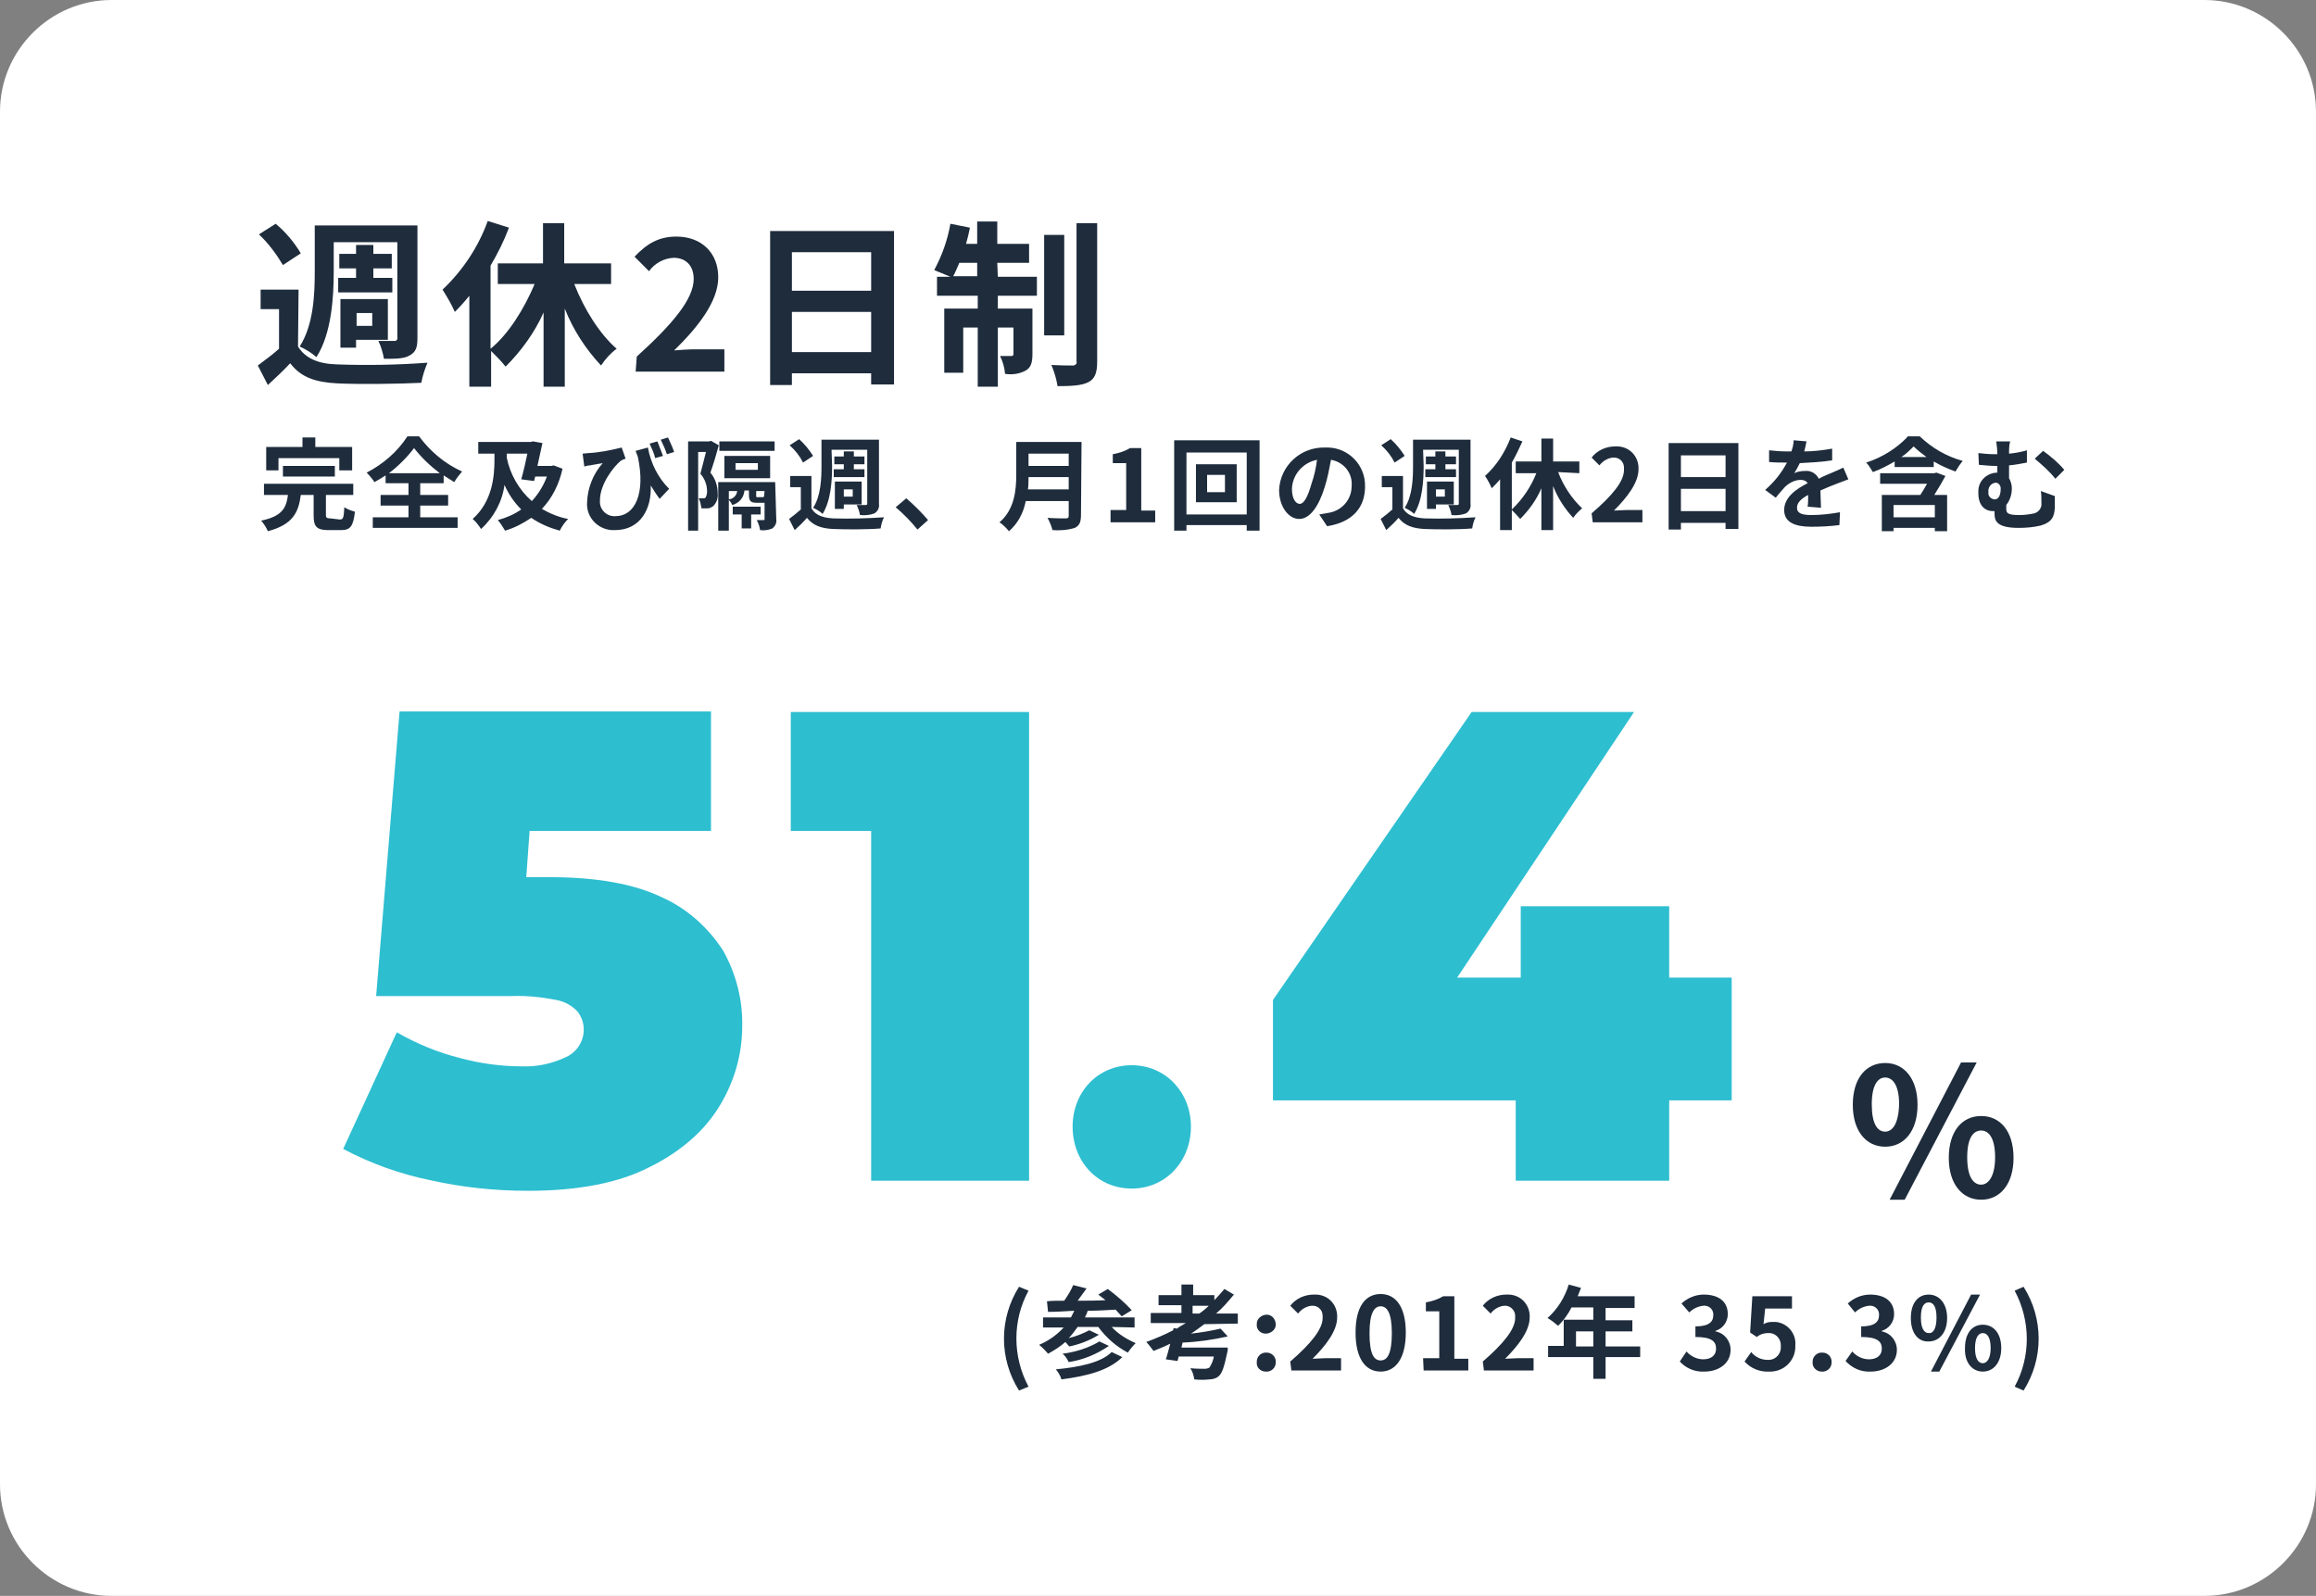
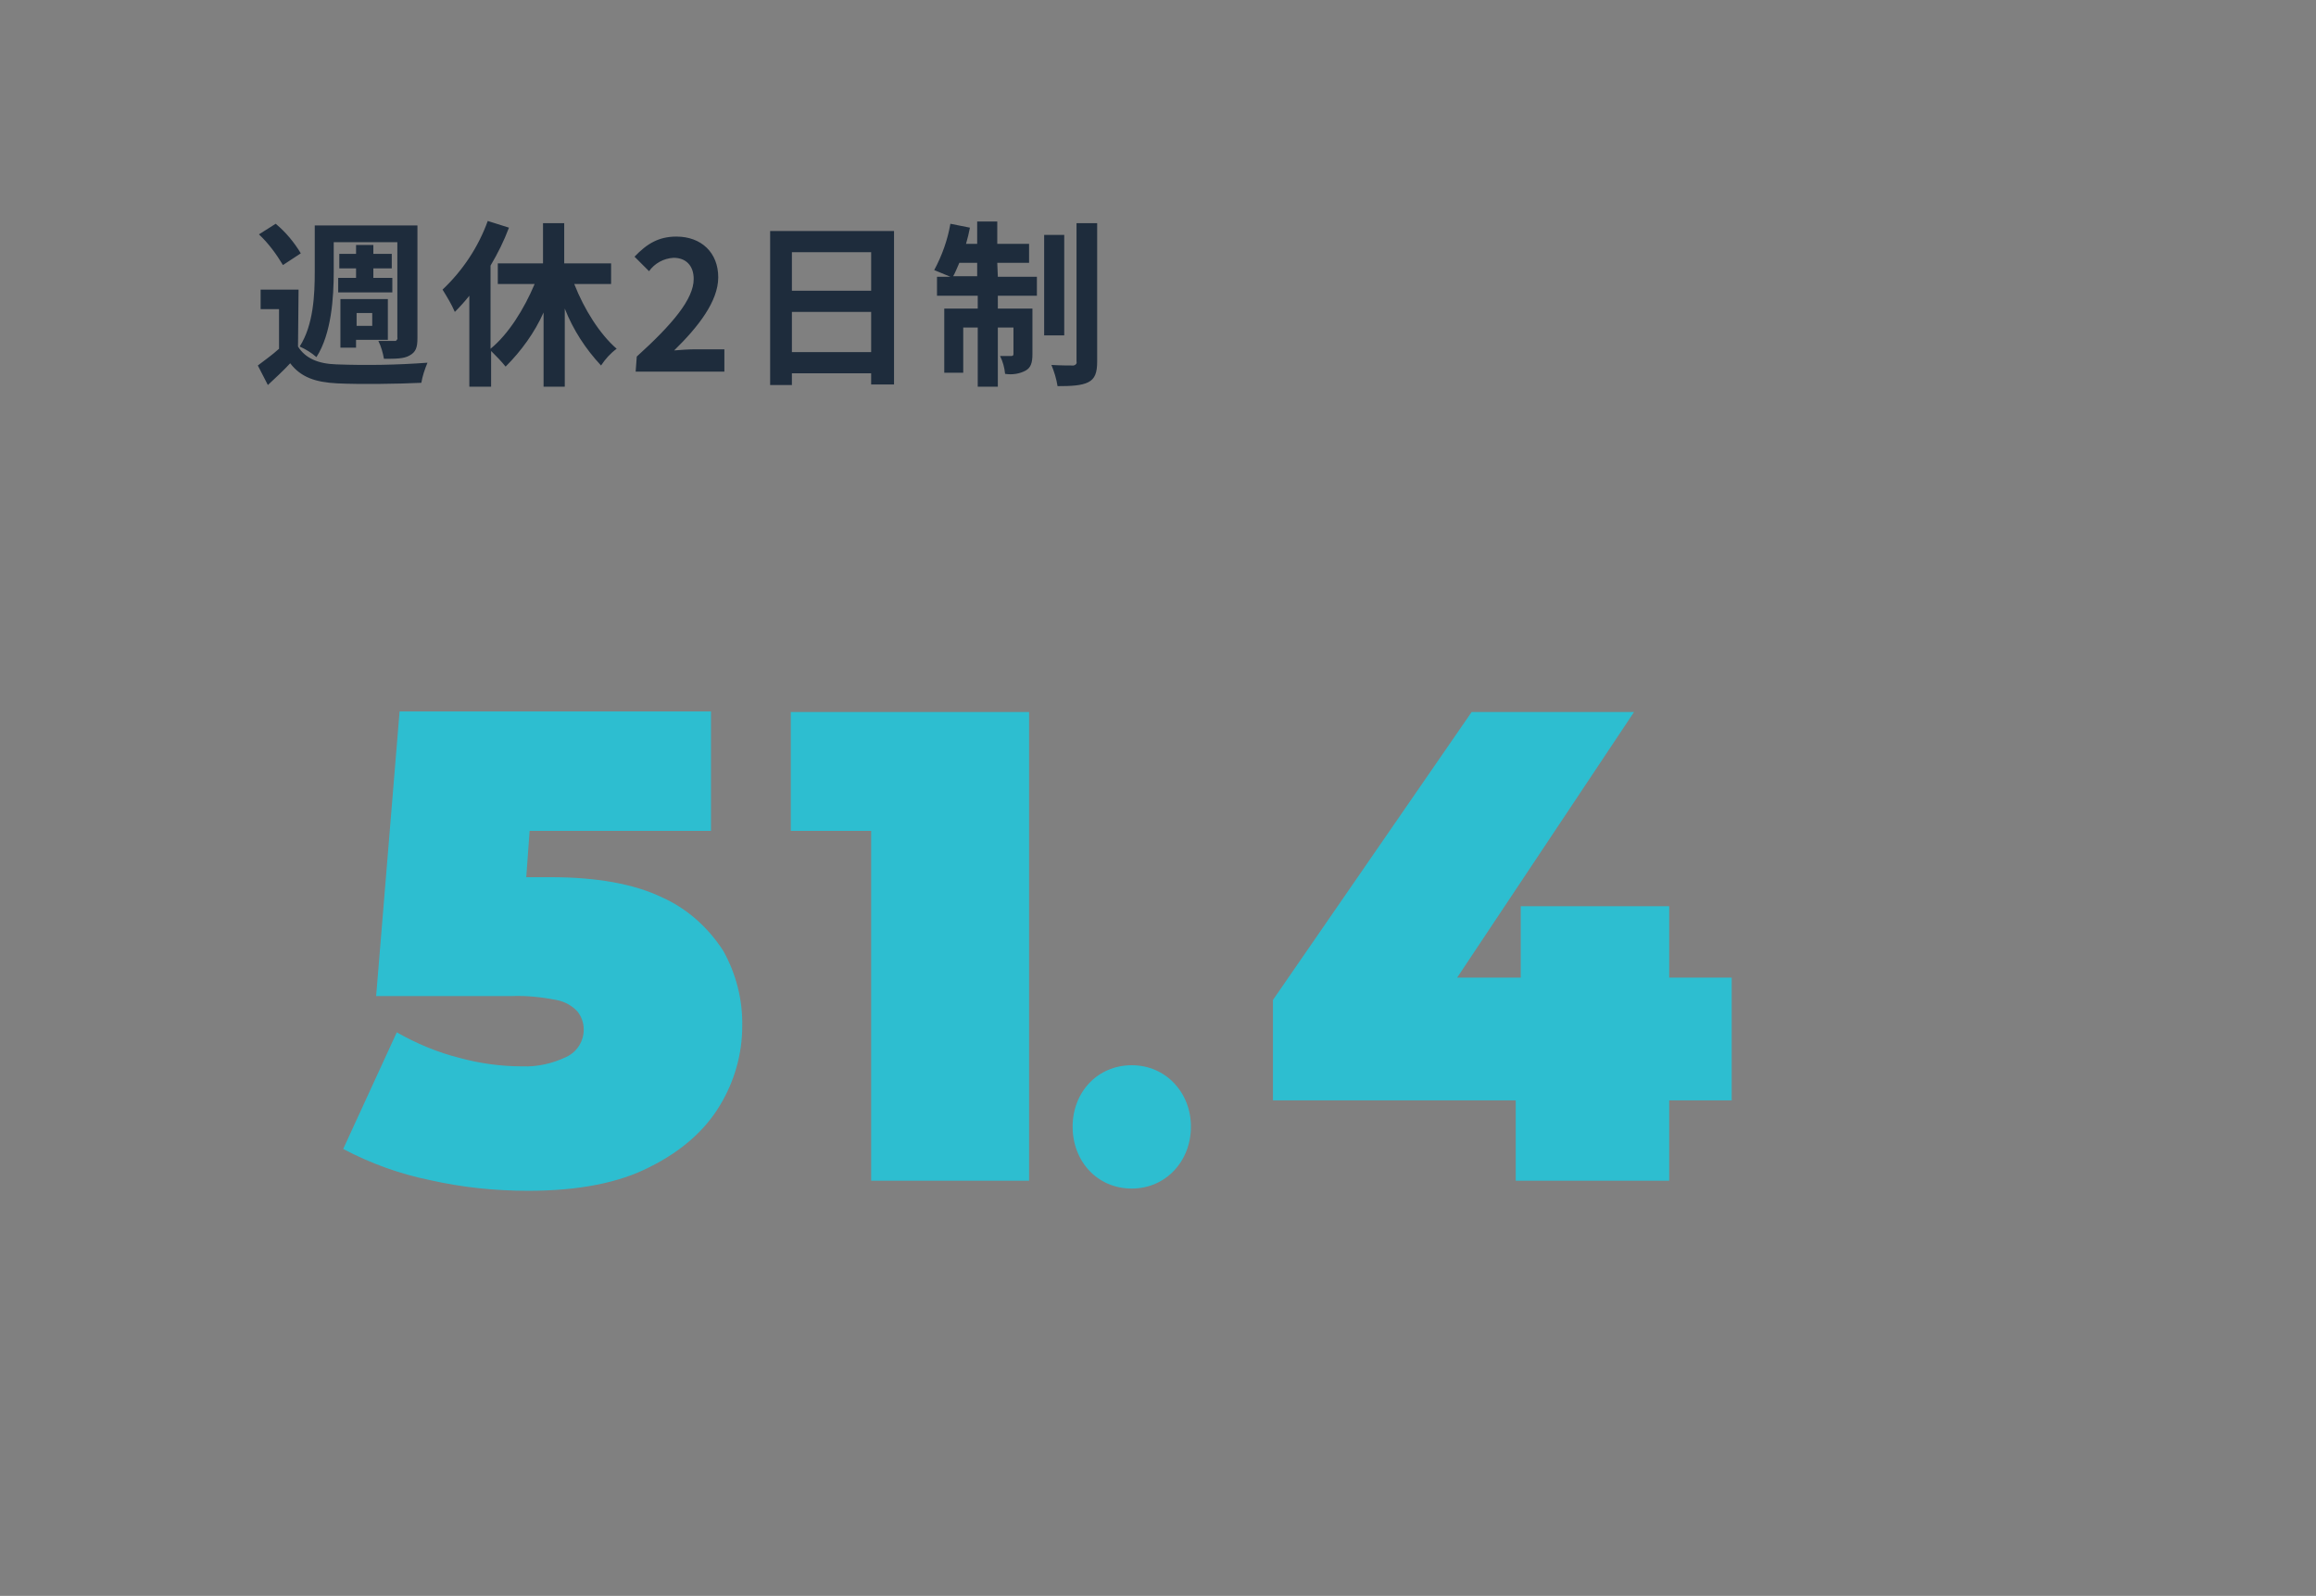
<svg xmlns="http://www.w3.org/2000/svg" version="1.1" id="number_5-pc.svg" x="0" y="0" viewBox="0 0 415 286" xml:space="preserve">
  <rect x="0" y="0" width="415" height="286" fill="#808080" stroke="none" />
  <style>.st1{fill-rule:evenodd;clip-rule:evenodd;fill:#1e2c3c}</style>
-   <path id="長方形_609_のコピー_5" d="M20 0h375c11 0 20 9 20 20v246c0 11-9 20-20 20H20c-11 0-20-9-20-20V20C0 9 9 0 20 0z" fill="#fff" />
  <path id="週休2日制" class="st1" d="M59.8 43.4h11.4v17.1c.1.2-.1.5-.3.6h-3.1c.5 1 .8 2.1 1 3.2 2.1 0 3.6 0 4.6-.6 1.1-.6 1.4-1.4 1.4-3.1V40.4H56.4v8.3c0 4-.2 9.5-2.7 13.4 1.1.5 2.1 1.1 3 1.9 2.7-4.2 3.1-10.7 3.1-15.3v-5.3zm.8 6.4v2.6h9.7v-2.6h-3.4v-1.7h3.3v-2.6h-3.3v-1.6h-3.1v1.6h-3v2.6h3v1.7h-3.2zm6.1 6.3v2.3h-2.8v-2.3h2.8zm-2.9 4.8h5.7v-7.3H61v8.7h2.8v-1.4zm-9.9-15.5c-1.2-2-2.7-3.8-4.5-5.3l-3 1.9c1.7 1.6 3.1 3.5 4.3 5.5l3.2-2.1zm-.4 6.5h-6.8v3.5H50v7.1c-1.2 1.1-2.5 2-3.8 3L48 69c1.5-1.4 2.8-2.6 4-3.9 1.9 2.5 4.5 3.4 8.4 3.6 4 .2 11.1.1 15.1-.1.2-1.2.6-2.4 1.1-3.6-5.4.4-10.8.5-16.3.3-3.3-.1-5.6-1.1-6.9-3.2l.1-10.2zm56-1v-3.7h-8.4V40h-3.8v7.2h-8.1v3.7h6.6c-1.9 4.5-4.7 9-7.9 11.6V47.6c1.3-2.2 2.4-4.4 3.3-6.8l-3.8-1.2c-1.7 4.7-4.5 8.9-8.1 12.3.8 1.3 1.6 2.6 2.2 4 .9-.9 1.8-1.9 2.6-2.9v16.3H88v-6.4c.9.9 1.8 1.8 2.6 2.8 2.8-2.8 5.2-6.1 6.8-9.7v13.3h3.8v-14c1.5 3.8 3.7 7.2 6.5 10.2.8-1.2 1.7-2.2 2.8-3-3-2.6-5.8-7-7.6-11.6h6.6zm4.4 15.7h15.9v-4h-5.2c-1.1 0-2.7.1-3.8.2 4.3-4.2 7.9-8.8 7.9-13.1 0-4.4-3-7.3-7.5-7.3-3.2 0-5.3 1.3-7.5 3.6l2.6 2.6c1-1.4 2.6-2.3 4.4-2.4 2.2 0 3.6 1.4 3.6 3.8 0 3.6-3.8 8.1-10.2 13.9l-.2 2.7zm28-3.5v-7.2h14.2v7.2h-14.2zm14.2-17.9v6.9h-14.2v-6.9h14.2zM138 41.4V69h3.9v-2.1h14.2v2h4.1V41.4H138zm32.8 8.1c.4-.7.7-1.5 1.1-2.4h3.2v2.4h-4.3zm7.9-2.4h5.7v-3.4h-5.7v-4h-3.6v4h-2c.3-1 .5-1.9.7-2.9l-3.5-.7c-.5 2.9-1.5 5.7-2.9 8.3 1 .4 1.9.8 2.9 1.2h-2.4V53h7.3v2.3h-6v11.5h3.4v-8.1h2.6v10.6h3.6V58.7h2.8v4.7c0 .3-.1.4-.4.4h-2c.5 1 .8 2.1.9 3.2 1.3.2 2.6 0 3.7-.6.9-.5 1.2-1.4 1.2-2.9v-8.2h-6.2V53h7v-3.4h-7l-.1-2.5zm12-5h-3.6v18h3.6v-18zm2.2-2.1v24.8c.1.3-.1.6-.5.7h-.2c-.5 0-2.2 0-3.8-.1.5 1.2.9 2.5 1.1 3.8 2.5 0 4.3-.1 5.5-.7 1.2-.6 1.6-1.7 1.6-3.7V40h-3.7z" />
-   <path id="完全及び隔週_月1回の週休2日を含む" class="st1" d="M49.9 82.1h10.9v2.2h2.3v-4.2h-6.6v-1.7h-2.3v1.7h-6.5v4.2h2.2v-2.2zM60 85.4v-1.9h-9.3v1.9H60zm-.8 7.5c-.6 0-.8-.1-.8-.6v-3.6h4.9v-2h-16v2h4.3c-.3 2.2-.9 3.8-4.8 4.6.5.6.9 1.2 1.2 1.9 4.5-1.2 5.5-3.4 5.9-6.5h2.3v3.7c0 1.9.5 2.6 2.6 2.6h2.3c1.7 0 2.2-.7 2.5-3.3-.7-.2-1.3-.4-1.9-.8-.1 1.9-.2 2.2-.8 2.2l-1.7-.2zm10.5-8.1c1.7-1.3 3.2-2.8 4.5-4.5 1.3 1.7 2.9 3.2 4.6 4.5h-9.1zm5.6 5.8h5v-1.9h-5v-2.1h4.2v-1.4c.6.4 1.3.8 1.9 1.2.4-.7.9-1.3 1.4-1.9-3.1-1.4-5.7-3.6-7.7-6.3H73c-1.8 2.8-4.4 5-7.3 6.5.5.5 1 1.1 1.4 1.7.7-.4 1.4-.8 2-1.2v1.4h4.1v2.1h-5v1.9h5v2.1h-6.4v1.9H82v-1.9h-6.7v-2.1zm19.2-9.3c-.3 1.5-.7 3.2-1.1 4.6l2.3.3.2-.8H98c-.6 1.6-1.5 3.1-2.7 4.4-2.3-2-3.9-4.8-4.5-7.8v-.7h3.7zm4.7 2.1l-.4.1h-2.5c.3-1.4.6-2.8.9-4.1l-1.7-.3-.4.1h-9.4v2.1h2.9v1.2c0 2.9-.4 7.4-3.9 10.5.6.5 1.1 1.2 1.5 1.8 2.3-2.1 3.8-4.9 4.2-7.9.7 1.6 1.7 3.1 3 4.4-1.3.9-2.7 1.5-4.2 1.9.5.6.9 1.2 1.3 1.9 1.7-.5 3.2-1.3 4.7-2.3 1.6 1.1 3.3 1.8 5.1 2.3.4-.8.9-1.5 1.5-2.1-1.7-.3-3.3-1-4.7-1.8 1.9-2 3.1-4.5 3.7-7.2l-1.6-.6zm21.6-2.4c-.3-.9-.7-1.7-1.1-2.6l-1.3.4c.4.8.8 1.7 1.1 2.6l1.3-.4zm-2 .7c-.3-.7-.7-1.9-1-2.6l-1.4.4c.4.9.8 1.7 1 2.6l1.4-.4zm-4.9-.9c.1.4.3.7.4 1.1 1.4 6.5-.5 10.6-4 10.6-1.5.1-2.7-1-2.8-2.4v-.4c0-3 2.5-6.1 3.7-7.1.3-.2.6-.3.9-.4l-.7-2c-2 .5-4 .9-6 1-.3 0-.7.1-1 .1l.3 2.3c.4-.1.7-.2 1-.2.6-.1 1.6-.3 2.3-.4-1.7 1.9-2.7 4.4-2.8 7-.2 2.6 1.8 4.8 4.4 5h.6c4.6 0 6.6-3.9 6.4-8 .5.8 1 1.6 1.6 2.4l1.7-1.8c-2-2-3.3-4.6-3.8-7.4l-2.2.6zm24.9-1.7h-9.9v1.7h9.9v-1.7zm-7 3.9h4v1.2h-4V83zm6.2 2.7v-4h-8.2v4h8.2zM127.4 79l-.3.1h-3.8v16h1.8V81h1.4c-.3 1.2-.7 2.8-1 3.9.8.9 1.2 2 1.2 3.2 0 .4-.1.8-.3 1.1-.1.1-.3.1-.5.1h-.7c.3.6.4 1.2.5 1.8h1.1c.4 0 .7-.2 1-.4.6-.6.9-1.4.8-2.3 0-1.3-.4-2.6-1.3-3.7.5-1.4 1.1-3.4 1.5-4.9l-1.4-.8zm8.9 13.2v-1.4h-5v1.4h1.6v2.5h1.7v-2.5h1.7zm.6-3.2c-.1.1-.2.1-.3.1h-.8c-.3 0-.3 0-.3-.3V88h1.5l-.1 1zm-6.3-1h1.5c-.1.8-.7 1.4-1.5 1.5V88zm8.3-1.6h-10.2v8.7h1.9v-5.5c.3.3.5.6.6.9 1.2-.3 2.1-1.3 2.2-2.6h.8v.7c0 1.2.3 1.5 1.4 1.5h1.4V93c0 .1 0 .2-.1.2h-1.3c.3.6.5 1.1.6 1.8.7.1 1.5 0 2.2-.3.5-.4.8-1 .7-1.6l-.2-6.7zm10.1-5.8h6.4v9.6c0 .1 0 .3-.2.3h-1.7c.3.6.5 1.2.6 1.8.9.1 1.8 0 2.6-.3.6-.4.9-1 .8-1.7V78.8h-10.3v4.7c0 2.2-.1 5.4-1.5 7.5.6.3 1.2.6 1.7 1.1 1.5-2.4 1.7-6 1.7-8.6l-.1-2.9zm.4 3.5v1.4h5.5v-1.4H153v-.9h1.9v-1.4H153v-.9h-1.8v.9h-1.7v1.4h1.7v.9h-1.8zm3.4 3.6V89h-1.6v-1.3h1.6zm-1.6 2.7h3.2v-4.1h-4.8v4.9h1.6v-.8zm-5.5-8.7c-.7-1.1-1.5-2.1-2.5-3l-1.7 1.1c1 .9 1.8 1.9 2.4 3.1l1.8-1.2zm-.3 3.6h-3.8v2h1.9v4c-.7.6-1.4 1.2-2.1 1.7l1 2c.9-.8 1.6-1.5 2.2-2.2 1.1 1.4 2.6 1.9 4.7 2 2.3.1 6.2.1 8.5-.1.1-.7.3-1.4.6-2-3 .2-6.1.3-9.1.2-1.9-.1-3.2-.6-3.9-1.8v-5.8zm20.9 7.9c-1.2-1.4-2.5-2.7-3.9-3.9l-1.9 1.6c1.4 1.2 2.7 2.5 3.9 4l1.9-1.7zm17.9-5.5c.1-.8.1-1.5.1-2.2h7.2v2.2h-7.3zm7.3-6.4v2.2h-7.2v-2.2h7.2zm2.3-2.1h-11.7v5.9c0 2.7-.3 6.2-3 8.5.6.4 1.2 1 1.7 1.6 1.6-1.4 2.6-3.3 3-5.4h7.7v2.6c0 .4-.1.5-.6.5-.4 0-1.9 0-3.2-.1.4.7.7 1.5.9 2.2 1.3.1 2.7 0 4-.4.8-.4 1.1-1 1.1-2.3l.1-13.1zm5.2 14.4h8v-2.1h-2.5V80.3h-2c-1 .6-2 .9-3.1 1.1V83h2.4v8.4H199v2.2zm20.5-5.4h-3.2v-3.1h3.2v3.1zm-5.2-5V90h7.3v-6.8h-7.3zm-1.7 9V81.1h10.8v11.1h-10.8zm-2.2-13.3v16.2h2.2v-1h10.8v1h2.3V78.9h-15.3zm22.5 11.4c-.7 0-1.4-.9-1.4-2.7.1-2.6 2-4.7 4.5-5.2-.2 1.5-.5 2.9-1 4.3-.7 2.5-1.4 3.6-2.1 3.6zm4.9 4c4.5-.7 6.8-3.3 6.8-7.1.1-3.8-2.9-6.9-6.6-7h-.6c-4.4-.1-8 3.3-8.2 7.6 0 3 1.7 5.2 3.6 5.2 1.9 0 3.5-2.2 4.6-5.8.5-1.6.8-3.2 1.1-4.8 2.3.4 3.9 2.4 3.7 4.7 0 2.4-1.7 4.4-4.1 4.8-.5.1-1.1.2-1.7.3l1.4 2.1zM255 80.6h6.4v9.6c0 .1 0 .3-.2.3h-1.7c.3.6.5 1.2.6 1.8.9.1 1.8 0 2.6-.3.6-.4.9-1 .8-1.7V78.8h-10.3v4.7c0 2.2-.1 5.4-1.5 7.5.6.3 1.2.6 1.7 1.1 1.5-2.4 1.7-6 1.7-8.6l-.1-2.9zm.4 3.5v1.4h5.5v-1.4H259v-.9h1.9v-1.4H259v-.9h-1.8v.9h-1.7v1.4h1.7v.9h-1.8zm3.5 3.6V89h-1.6v-1.3h1.6zm-1.6 2.7h3.2v-4.1h-4.8v4.9h1.6v-.8zm-5.6-8.7c-.7-1.1-1.5-2.1-2.5-3l-1.7 1.1c1 .9 1.8 1.9 2.4 3.1l1.8-1.2zm-.3 3.6h-3.8v2h1.9v4c-.7.6-1.4 1.2-2.1 1.7l1 2c.9-.8 1.6-1.5 2.2-2.2 1.1 1.4 2.6 1.9 4.7 2 2.2.1 6.2.1 8.5-.1.1-.7.3-1.4.6-2-3 .2-6.1.3-9.1.2-1.9-.1-3.2-.6-3.9-1.8v-5.8zm31.6-.5v-2.1h-4.7v-4.1h-2.1v4.1h-4.6v2.1h3.7c-1 2.5-2.5 4.7-4.4 6.5v-8.4c.7-1.2 1.3-2.5 1.9-3.8l-2.1-.7c-1 2.6-2.5 5-4.6 6.9.5.7.9 1.5 1.2 2.2.5-.5 1-1 1.5-1.6V95h2.1v-3.6c.5.5 1 1 1.5 1.6 1.6-1.6 2.9-3.4 3.8-5.5V95h2.1v-7.9c.8 2.1 2.1 4.1 3.6 5.7.4-.6 1-1.2 1.6-1.7-1.9-1.8-3.4-4.1-4.3-6.5l3.8.2zm2.4 8.8h8.9v-2.2h-2.9c-.6 0-1.5.1-2.2.1 2.4-2.4 4.4-5 4.4-7.4.1-2.2-1.5-4-3.7-4.1h-.5c-1.6 0-3.2.7-4.2 2l1.4 1.4c.6-.8 1.5-1.3 2.4-1.4 1.1-.1 2 .7 2 1.8v.4c0 2.1-2.1 4.6-5.8 7.8l.2 1.6zm15.8-2v-4h8v4h-8zm8-10v3.9h-8v-3.9h8zM299 79.4v15.5h2.2v-1.2h8v1.1h2.3V79.4H299zM326.3 91c0-.8-.1-2.1-.1-3.1 1.1-.5 2.1-.9 2.9-1.2.7-.3 1.4-.5 2.1-.8l-.9-2.1c-.6.3-1.3.6-2 .9-.7.3-1.5.6-2.4 1.1-.4-.9-1.4-1.5-2.4-1.4-.7 0-1.4.1-2 .4.4-.6.7-1.2 1-1.8 1.9-.1 3.9-.2 5.8-.5v-2.1c-1.7.3-3.4.5-5 .5.2-.7.3-1.3.4-1.8l-2.3-.2c0 .7-.2 1.4-.4 2h-.9c-1 0-2.1-.1-3.1-.2v2.1c1 .1 2.3.1 3 .1h.2c-1 1.9-2.3 3.5-3.9 4.9l1.9 1.4c.5-.7 1.1-1.3 1.7-2 .8-.7 1.7-1.2 2.8-1.2.5 0 1 .2 1.2.6-2 1-4.2 2.5-4.2 4.8s2.1 3 4.9 3c1.7 0 3.4-.1 5-.3l.1-2.3c-1.7.3-3.4.5-5.1.5-1.7 0-2.6-.3-2.6-1.3 0-.9.7-1.6 2-2.3 0 .8 0 1.6-.1 2.1l2.4.2zm20.4 1.7h-7.4v-2.2h7.4v2.2zm.3-8l-.4.1h-9.7v1.9h8.4c-.4.7-.8 1.4-1.2 2h-6.9v6.5h2.1v-.6h7.4v.6h2.2v-6.5h-2.3c.7-1.1 1.4-2.3 2-3.4l-1.6-.6zm-6.3-2.8c.8-.5 1.5-1.2 2.2-1.9.7.7 1.5 1.3 2.3 1.9h-4.5zm1.1-3.6c-2 2.1-4.6 3.7-7.4 4.6.5.5.8 1.1 1.2 1.7 1.4-.5 2.7-1.2 3.9-1.9v1h7v-1c1.2.7 2.5 1.3 3.9 1.8.4-.7.8-1.3 1.3-1.9-2.9-.8-5.5-2.3-7.7-4.4h-2.2zm14.5 9.9c-.1-.8.4-1.6 1.3-1.7.5 0 .9.5.9 1v.1c0 1-.3 1.9-1.1 1.9-.7-.1-1.2-.6-1.1-1.3zm9.4-.2c.1.7.1 1.5.1 2.2.1.8-.5 1.6-1.3 1.8-.9.2-1.8.3-2.7.3-2.1 0-2.3-.4-2.3-1.1v-.7c.7-.9 1-1.9 1-3 0-.6-.2-1.3-.5-1.8v-2.3c1.1-.1 2.1-.3 3.2-.5v-2.2c-1 .3-2.1.5-3.2.6 0-.8 0-1.5.2-2.2h-2.5c.1.7.2 1.5.2 2.2v.1h-.5c-1 0-1.9-.1-2.9-.2l.1 2.1c1.2.1 2.1.2 2.9.2h.4v1.2h-.1c-1.9.1-3.4 1.6-3.3 3.5v.2c0 2.3 1.3 3.2 2.6 3.2h.3v.4c0 1.2.2 2.6 4.3 2.6 1.3 0 2.6-.1 3.9-.4 2.1-.6 2.5-1.6 2.6-3.2v-2.1l-2.5-.9zm-1.1-5.8c1.3 1.1 2.6 2.2 3.7 3.6l1.6-1.6c-1.1-1.3-2.4-2.4-3.8-3.4l-1.5 1.4z" />
-   <path id="_参考:2012年_35.3_" class="st1" d="M182.6 249.2l1.7-.7c-2.9-5.4-2.9-11.9 0-17.2l-1.7-.7c-3.6 5.7-3.6 12.9 0 18.6zm16.6-6.9c-1.9 1.9-5.8 2.7-10 3.1.4.5.8 1.1 1 1.8 4.6-.6 8.5-1.6 10.9-4l-1.9-.9zm-2.2-1.9c-2 1.2-4.3 1.9-6.6 2.2.5.4.8.9 1.1 1.5 2.6-.4 5-1.4 7.2-2.9l-1.7-.8zm6.3-2.5v-1.8h-8.9c.2-.4.4-.8.5-1.2 1.6 0 3.3-.1 5-.2.4.4.7.8 1.1 1.2l1.8-1.1c-1.3-1.4-2.8-2.7-4.3-3.8l-1.7 1c.4.3.8.6 1.3 1-1.7.1-3.4.1-5 .1.5-.7 1.1-1.5 1.6-2.2l-2.4-.6c-.4 1-1 1.9-1.6 2.8-1.1 0-2.2 0-3.1.1l.2 1.9c1.4 0 3-.1 4.7-.2l-.6 1.2h-5v1.8h3.7c-1.2 1.3-2.7 2.4-4.4 3.1.6.5 1.1 1 1.6 1.6 1.1-.6 2.2-1.3 3.1-2.1.3.3.5.6.7.8 1.9-.4 3.7-1.1 5.3-2.1l-1.7-.8c-1.2.6-2.4 1.1-3.7 1.4.6-.6 1.1-1.3 1.6-2h3.7c1.4 1.9 3.2 3.5 5.3 4.6.4-.6.9-1.2 1.4-1.7-1.6-.7-3.1-1.6-4.3-2.9l4.1.1zm10.4-2.5V234h2.9c-.5.5-1.1 1-1.7 1.4h-1.2zm8.1 1.8v-1.8h-3.9c1.2-1 2.2-2.2 3.2-3.4l-1.7-1c-.6.7-1.2 1.4-1.8 2v-.9h-3.8v-1.9h-2.1v1.9h-4.1v1.8h4.1v1.4h-5.5v1.8h6.3c-.5.3-1.1.6-1.6 1l-.6-.1-.1.4c-1.5.8-3.2 1.5-4.8 2.1.5.5.9 1.1 1.3 1.6 1-.4 2-.8 3-1.3-.3 1-.5 2-.8 2.8l2.1.3.2-.8h6.3c-.1.7-.4 1.4-.8 2-.2.1-.5.2-.8.2-.5 0-1.6 0-2.6-.1.4.6.6 1.3.7 2 .9.1 1.8.1 2.7 0 .6 0 1.3-.2 1.7-.6.6-.5 1-1.8 1.5-4.2.1-.3.1-.6.1-.9h-8.3l.2-.9c2.7-.1 5.4-.5 8.1-1.1l-1.3-1.4c-1.7.4-3.5.7-5.3.9.8-.5 1.6-1.1 2.4-1.7l6-.1zm5 1.8c.9 0 1.8-.7 1.8-1.6 0-1-.7-1.8-1.6-1.8-.9 0-1.8.7-1.8 1.6v.1c-.1.9.6 1.7 1.6 1.7-.1 0 0 0 0 0zm0 6.8c1 .1 1.8-.7 1.8-1.6.1-1-.7-1.8-1.6-1.8-1-.1-1.8.7-1.8 1.6v.1c-.1.9.6 1.7 1.6 1.7-.1 0 0 0 0 0zm4.6-.2h8.9v-2.2h-2.9c-.6 0-1.5.1-2.2.1 2.4-2.4 4.4-5 4.4-7.4.1-2.2-1.5-4-3.7-4.1h-.5c-1.6 0-3.2.7-4.2 2l1.4 1.4c.6-.8 1.5-1.3 2.4-1.4 1.1-.1 2 .7 2 1.8v.4c0 2-2.1 4.6-5.8 7.8l.2 1.6zm16 .2c2.7 0 4.5-2.4 4.5-7s-1.8-6.9-4.5-6.9-4.5 2.2-4.5 6.9 1.8 7 4.5 7zm0-2c-1.2 0-2-1.1-2-4.9 0-3.7.9-4.8 2-4.8s2 1.1 2 4.8c0 3.7-.8 4.9-2 4.9zm7.7 1.8h8v-2.1h-2.5v-11.2h-2c-1 .6-2 .9-3.1 1.1v1.6h2.4v8.4H255l.1 2.2zm10.8 0h8.9v-2.2h-2.9c-.6 0-1.5.1-2.2.1 2.4-2.4 4.4-5 4.4-7.4.1-2.2-1.5-4-3.7-4.1h-.5c-1.6 0-3.2.7-4.2 2l1.4 1.4c.6-.8 1.5-1.3 2.4-1.4 1.1-.1 2 .8 2 1.8v.4c0 2-2.1 4.6-5.8 7.8l.2 1.6zm16.5-4.3v-2.7h3.1v2.7h-3.1zm11.5 0h-6.2v-2.7h4.8v-2h-4.8v-2.2h5.2v-2.1h-10.2l.6-1.5-2.2-.6c-.7 2.3-2 4.4-3.8 6 .7.4 1.3.9 1.9 1.4 1-1 1.8-2.1 2.4-3.3h3.9v2.2h-5.3v4.7h-2.8v2h8.1v3.9h2.2v-3.9h6.2v-1.9zm11.5 4.5c2.5 0 4.7-1.4 4.7-3.9 0-1.6-1.1-3-2.7-3.3v-.1c1.3-.4 2.2-1.6 2.2-3 0-2.3-1.7-3.5-4.3-3.5-1.5 0-2.9.6-4 1.6l1.4 1.6c.7-.7 1.6-1.1 2.5-1.2.9-.1 1.7.5 1.8 1.4v.3c0 1.2-.8 2-3.2 2v1.9c2.9 0 3.7.8 3.7 2.1 0 1.2-.9 1.9-2.3 1.9-1.1 0-2.2-.5-3-1.4L301 244c1.1 1.2 2.7 1.9 4.4 1.8zm11.6 0c2.5.1 4.6-1.8 4.7-4.3v-.4c.2-2.1-1.4-4-3.5-4.2h-.6c-.6 0-1.1.1-1.6.4l.3-2.8h4.8v-2.2H314l-.4 6.5 1.2.8c.6-.5 1.3-.7 2-.7 1.2-.1 2.2.8 2.3 2v.4c.1 1.2-.8 2.3-2 2.4h-.4c-1.1 0-2.2-.5-2.9-1.4l-1.2 1.7c1.1 1.2 2.7 1.9 4.4 1.8zm9.4 0c1 .1 1.8-.7 1.8-1.6.1-1-.7-1.8-1.6-1.8-1-.1-1.8.7-1.8 1.6v.1c-.1.9.7 1.7 1.6 1.7zm8.8 0c2.5 0 4.7-1.4 4.7-3.9 0-1.6-1.1-3-2.7-3.3v-.1c1.3-.4 2.2-1.6 2.2-3 0-2.3-1.7-3.5-4.3-3.5-1.5 0-2.9.6-4 1.6l1.3 1.6c.7-.7 1.6-1.1 2.5-1.2.9-.1 1.7.5 1.8 1.4v.3c0 1.2-.8 2-3.2 2v1.9c2.9 0 3.7.8 3.7 2.1 0 1.2-.9 1.9-2.3 1.9-1.1 0-2.2-.5-3-1.4l-1.2 1.7c1.2 1.3 2.8 2 4.5 1.9zm10.4-5.4c1.9 0 3.3-1.6 3.3-4.2s-1.4-4.2-3.3-4.2-3.2 1.5-3.2 4.2 1.3 4.3 3.2 4.2zm0-1.5c-.8 0-1.4-.8-1.4-2.8s.6-2.7 1.4-2.7 1.4.7 1.4 2.7-.6 2.9-1.4 2.8zm.4 6.9h1.5l7.3-13.8h-1.6l-7.2 13.8zm9.3 0c1.9 0 3.3-1.6 3.3-4.2 0-2.7-1.4-4.2-3.3-4.2s-3.2 1.5-3.2 4.2c-.1 2.6 1.3 4.2 3.2 4.2zm0-1.5c-.8 0-1.4-.8-1.4-2.7s.6-2.7 1.4-2.7 1.4.8 1.4 2.7-.7 2.7-1.4 2.7zm7.3 4.9c3.6-5.7 3.6-12.9 0-18.6l-1.6.7c2.9 5.4 2.9 11.9 0 17.2l1.6.7z" />
  <path d="M94.2 157.2l.7-8.3m23.7 11.9c-5-2.4-11.7-3.6-20-3.6h-4.3l.6-8.3h32.5v-21.4H71.6l-4.2 51h24.4c2.6-.1 5.3.2 7.9.7 1.5.3 2.8 1 3.8 2.1.7.9 1.1 2 1.1 3.2 0 2.1-1.2 4-3.1 4.9-2.5 1.2-5.2 1.8-7.9 1.7-3.8 0-7.5-.5-11.2-1.5-4-1-7.8-2.6-11.3-4.6l-9.6 20.9c4.9 2.6 10.2 4.5 15.6 5.6 5.8 1.3 11.6 1.9 17.5 1.9 9 0 16.3-1.4 21.9-4.3 5.6-2.8 9.8-6.5 12.5-11 2.6-4.3 4-9.2 4-14.2.1-4.7-1.1-9.4-3.4-13.5-2.7-4.2-6.5-7.6-11-9.6zm23.1-33.2v21.3h14.4v62.7h28.3v-84zm61.1 85.4c6.1 0 10.6-4.9 10.6-11.1 0-6.1-4.5-11-10.6-11-6.2 0-10.6 4.9-10.6 11 0 6.2 4.4 11.1 10.6 11.1zm107.5-37.8h-11.2v-12.8h-26.6v12.8h-11.4l31.7-47.6h-29.1l-35.6 51.6v18h43.5v14.4h27.5v-14.4h11.2z" fill="#2dbed0" fill-rule="evenodd" clip-rule="evenodd" />
-   <path id="_" class="st1" d="M337.8 205.5c3.4 0 5.8-2.8 5.8-7.5s-2.4-7.5-5.8-7.5-5.8 2.7-5.8 7.5c0 4.7 2.4 7.5 5.8 7.5zm0-2.7c-1.4 0-2.4-1.4-2.4-4.9s1.1-4.8 2.4-4.8 2.5 1.3 2.5 4.8c-.1 3.5-1.2 4.9-2.5 4.9zm.8 12.2h2.7l12.9-24.6h-2.8L338.6 215zm16.4 0c3.4 0 5.8-2.8 5.8-7.5 0-4.8-2.4-7.5-5.8-7.5s-5.8 2.7-5.8 7.5c0 4.7 2.4 7.5 5.8 7.5zm0-2.7c-1.4 0-2.5-1.4-2.5-4.9s1.1-4.8 2.5-4.8 2.5 1.4 2.5 4.8-1.2 4.9-2.5 4.9z" />
</svg>